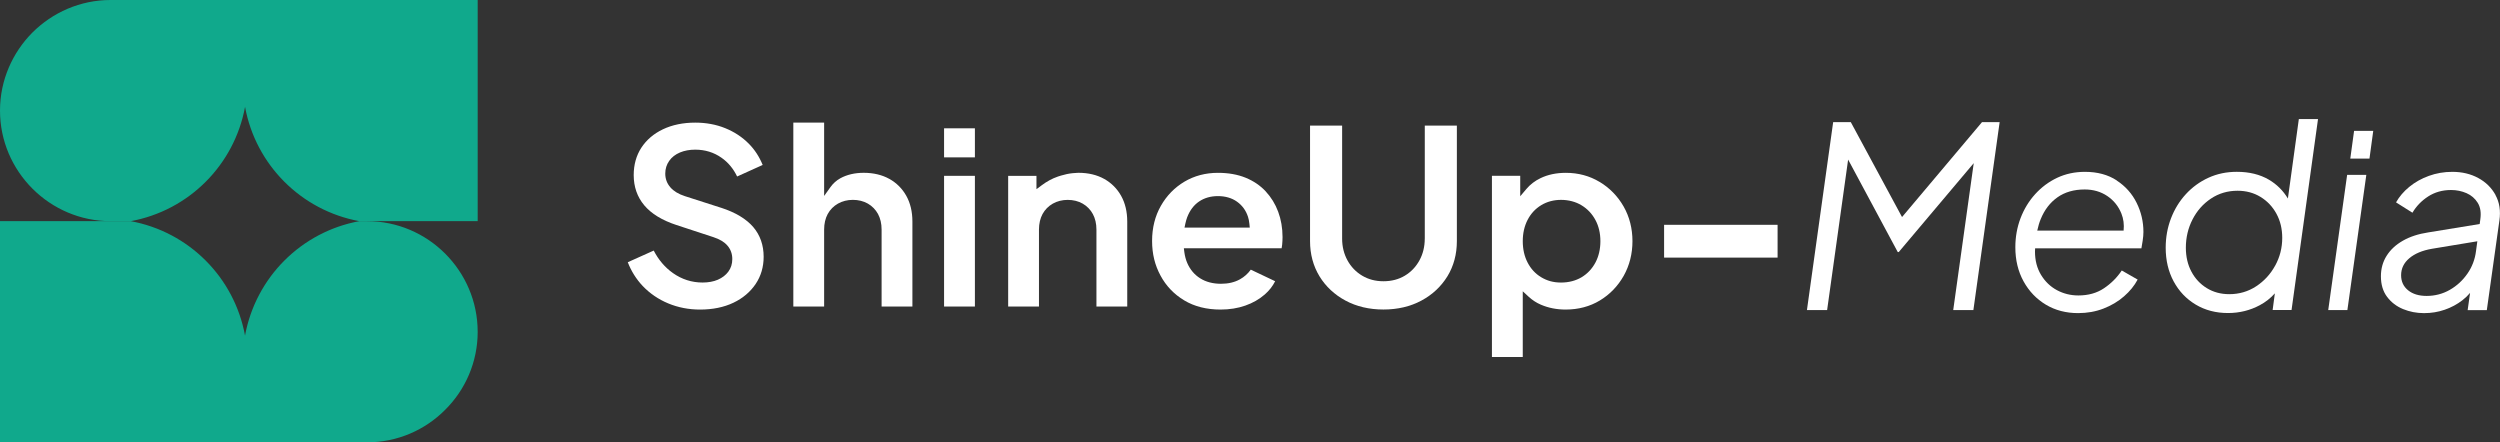
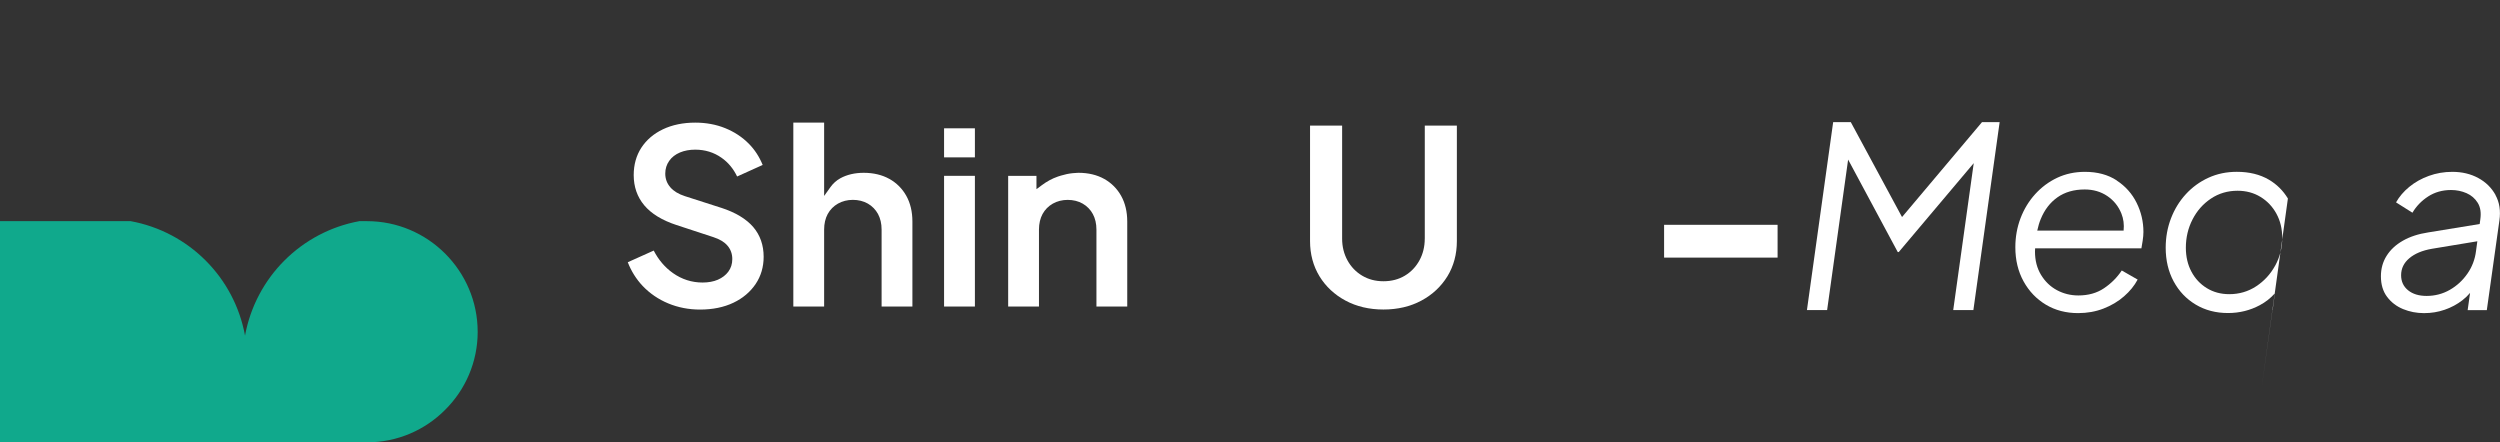
<svg xmlns="http://www.w3.org/2000/svg" id="PZW_logo" data-name="PZW logo" viewBox="0 0 1015.31 179.64">
  <rect x="0" y="0" width="1015.31" height="179.64" fill="#333333" stroke="none" />
  <defs>
    <style>      .cls-1 {        fill: #fff;      }      .cls-2 {        fill: #10a98c;      }    </style>
  </defs>
  <g>
-     <polygon class="cls-1" points="954.51 64.41 962.3 64.41 963.83 53.15 956.05 53.15 954.51 64.41" />
    <g>
      <path class="cls-1" d="M292.78,84.36l-14.66-4.71c-2.56-.83-4.53-2.02-5.85-3.55-1.4-1.6-2.09-3.48-2.09-5.6,0-1.92.53-3.67,1.6-5.17,1.03-1.48,2.51-2.62,4.4-3.42,1.81-.75,3.89-1.13,6.18-1.13,3.96,0,7.55,1.1,10.65,3.28,2.71,1.89,4.84,4.46,6.35,7.62l10.38-4.69c-1.35-3.3-3.23-6.2-5.61-8.6-2.68-2.72-5.91-4.84-9.61-6.34-3.7-1.5-7.79-2.25-12.16-2.25-4.94,0-9.37.91-13.16,2.72-3.75,1.79-6.68,4.32-8.75,7.49-2.05,3.16-3.09,6.89-3.09,11.1,0,4.76,1.44,8.87,4.27,12.25,2.88,3.43,7.28,6.12,13.08,8.02l14.96,4.91c2.56.83,4.5,1.98,5.75,3.45,1.32,1.52,1.98,3.38,1.98,5.48,0,1.95-.54,3.66-1.61,5.1-1.03,1.4-2.46,2.49-4.26,3.28-1.74.75-3.83,1.14-6.2,1.14-4.39,0-8.43-1.3-12.05-3.85-3.22-2.28-5.84-5.34-7.79-9.13l-10.54,4.73c1.42,3.66,3.46,6.89,6.05,9.64,2.89,3.03,6.38,5.43,10.37,7.08,4,1.67,8.36,2.51,12.93,2.51,5.14,0,9.71-.94,13.56-2.78,3.82-1.82,6.85-4.39,9.02-7.61,2.15-3.19,3.25-6.91,3.25-11.04,0-4.74-1.42-8.8-4.22-12.08-2.86-3.33-7.28-5.98-13.13-7.86Z" />
      <path class="cls-1" d="M361.19,72.66c-2.93-1.64-6.45-2.48-10.41-2.48-3.63,0-6.82.75-9.5,2.22-1.59.88-2.93,2.08-3.99,3.56l-2.59,3.62v-29.78h-12.51v74.69h12.51v-31.25c0-2.42.5-4.54,1.45-6.32.98-1.79,2.39-3.22,4.19-4.24,1.79-1,3.82-1.51,6.04-1.51s4.33.51,6.08,1.52c1.75,1.01,3.15,2.44,4.13,4.24.95,1.77,1.45,3.89,1.45,6.31v31.25h12.51v-34.53c0-3.97-.83-7.48-2.48-10.43-1.64-2.92-3.95-5.24-6.88-6.88Z" />
      <rect class="cls-1" x="383.41" y="71.41" width="12.52" height="53.08" />
      <path class="cls-1" d="M448.43,72.66c-2.93-1.64-6.45-2.48-10.41-2.48-.24,0-.48.01-.71.03-.11,0-.23.02-.34.03-1.73.07-3.35.32-4.85.75-.82.2-1.64.42-2.44.7-2.46.84-4.6,2.05-6.68,3.6-.5.37-1,.76-1.49,1.13-.1.08-.53.31-.58.41v-5.41h-11.49v53.08h12.51v-31.25c0-2.42.5-4.54,1.45-6.32.98-1.79,2.39-3.22,4.19-4.24,1.79-1,3.82-1.51,6.04-1.51s4.33.51,6.08,1.52c1.75,1.01,3.15,2.44,4.13,4.24.95,1.77,1.45,3.89,1.45,6.31v31.25h12.51v-34.53c0-3.97-.83-7.48-2.48-10.43-1.64-2.92-3.95-5.24-6.88-6.88Z" />
-       <path class="cls-1" d="M514.03,77.72c-2.19-2.36-4.94-4.23-8.15-5.54-3.23-1.32-7.01-1.99-11.24-1.99-5.04,0-9.61,1.21-13.62,3.59-3.99,2.38-7.22,5.68-9.57,9.83-2.36,4.13-3.56,8.92-3.56,14.24s1.15,9.87,3.42,14.07c2.25,4.2,5.48,7.58,9.63,10.07,4.12,2.48,9.07,3.73,14.73,3.73,3.65,0,7.04-.54,10.07-1.61,3.03-1.05,5.68-2.58,7.89-4.5,1.81-1.57,3.23-3.38,4.24-5.4l-9.9-4.7c-1.15,1.61-2.62,2.93-4.39,3.92-2.15,1.21-4.74,1.82-7.72,1.82-3.26,0-6.1-.74-8.43-2.21-2.36-1.48-4.13-3.59-5.27-6.24-.57-1.32-.95-2.79-1.17-4.37l-.2-1.61h39.71c.1-.43.17-.9.21-1.42.1-1.01.16-2.05.16-3.09,0-3.7-.6-7.16-1.77-10.31-1.15-3.11-2.86-5.9-5.08-8.28ZM481.06,92.41l.37-1.72c.21-.93.44-1.72.71-2.45,1.07-2.79,2.69-4.96,4.84-6.41,2.14-1.45,4.71-2.19,7.66-2.19s5.63.75,7.73,2.26c2.12,1.5,3.63,3.56,4.47,6.14.27.81.44,1.69.56,2.81l.16,1.57h-26.51Z" />
      <path class="cls-1" d="M578.63,96.93c0,3.23-.73,6.2-2.16,8.82-1.45,2.65-3.46,4.74-5.95,6.22-2.51,1.5-5.41,2.25-8.67,2.25s-6.07-.75-8.6-2.24c-2.53-1.5-4.56-3.59-6.01-6.24-1.44-2.62-2.17-5.58-2.17-8.82v-45.91h-13.03v46.92c0,5.31,1.3,10.11,3.83,14.27,2.55,4.16,6.11,7.49,10.58,9.88,4.47,2.41,9.66,3.62,15.4,3.62s10.94-1.21,15.41-3.62c4.47-2.39,8.02-5.73,10.58-9.88,2.54-4.16,3.83-8.96,3.83-14.27v-46.92h-13.03v45.91Z" />
-       <path class="cls-1" d="M649.63,73.88c-4.06-2.45-8.66-3.69-13.7-3.69-3.86,0-7.32.73-10.28,2.16-2.26,1.08-4.19,2.56-5.74,4.39l-2.51,2.96v-8.29h-11.49v73.57h12.52v-26.68l2.39,2.21c1.5,1.37,3.12,2.44,4.97,3.23,3.05,1.31,6.42,1.98,10.04,1.98,5.17,0,9.86-1.24,13.91-3.69,4.06-2.45,7.32-5.83,9.69-10.03,2.35-4.2,3.55-8.93,3.55-14.06s-1.21-9.91-3.6-14.09c-2.39-4.17-5.67-7.53-9.74-9.98ZM647.95,106.61c-1.35,2.55-3.26,4.56-5.65,6-2.41,1.41-5.2,2.14-8.32,2.14s-5.68-.73-8.05-2.15c-2.38-1.42-4.24-3.45-5.55-6-1.3-2.51-1.95-5.41-1.95-8.65s.66-6.12,1.95-8.63c1.31-2.55,3.18-4.57,5.55-6,2.36-1.42,5.07-2.15,8.05-2.15s5.93.74,8.33,2.21c2.39,1.45,4.29,3.46,5.63,5.97,1.34,2.48,2.02,5.38,2.02,8.6s-.68,6.15-2.01,8.66Z" />
      <rect class="cls-1" x="675.83" y="91.3" width="46.09" height="13.32" />
      <polygon class="cls-1" points="772.46 88.15 751.66 49.61 744.49 49.61 733.84 125.92 742.04 125.92 750.57 64.81 770.72 102.36 771.13 102.36 801.58 66.26 793.25 125.92 801.44 125.92 812.1 49.61 804.93 49.61 772.46 88.15" />
      <path class="cls-1" d="M859.66,73.27c-3.55-2.32-7.85-3.48-12.91-3.48-4.1,0-7.85.8-11.27,2.41-3.41,1.61-6.4,3.83-8.96,6.66-2.56,2.83-4.54,6.1-5.94,9.78s-2.1,7.62-2.1,11.78c0,5.19,1.11,9.8,3.33,13.83,2.22,4.03,5.24,7.19,9.06,9.48,3.82,2.29,8.19,3.43,13.11,3.43,3.69,0,7.12-.61,10.29-1.84,3.18-1.23,5.96-2.88,8.35-4.97,2.39-2.08,4.23-4.35,5.53-6.81l-6.45-3.69c-1.91,2.87-4.32,5.27-7.22,7.22-2.9,1.95-6.37,2.92-10.4,2.92-3.14,0-6.04-.72-8.71-2.15-2.66-1.43-4.81-3.5-6.45-6.2-1.64-2.7-2.46-5.85-2.46-9.47,0-.46.04-.88.05-1.33h43.17c.14-.75.31-1.77.51-3.07.2-1.3.31-2.49.31-3.58,0-4.16-.92-8.11-2.77-11.83-1.84-3.72-4.54-6.74-8.09-9.06ZM828.78,88.99c1.54-3.79,3.81-6.74,6.81-8.86,3-2.12,6.69-3.18,11.06-3.18,3.48,0,6.54.89,9.17,2.66,2.63,1.78,4.54,4.15,5.73,7.12.86,2.14,1.15,4.44.9,6.91h-35.07c.36-1.63.8-3.2,1.4-4.66Z" />
-       <path class="cls-1" d="M929.17,80.62c-1.93-3.18-4.49-5.76-7.74-7.66-3.62-2.12-7.96-3.18-13.01-3.18-4.17,0-8.01.8-11.52,2.41-3.52,1.61-6.57,3.83-9.17,6.66-2.6,2.83-4.61,6.11-6.04,9.83-1.43,3.72-2.15,7.7-2.15,11.93,0,5.12,1.08,9.68,3.23,13.67,2.15,3.99,5.14,7.14,8.96,9.42,3.82,2.29,8.2,3.43,13.11,3.43,4.64,0,8.95-1.06,12.91-3.18,2.38-1.27,4.41-2.88,6.12-4.81l-.9,6.76h7.68l10.75-77.54h-7.79l-4.44,32.24ZM923.99,107.89c-1.91,3.48-4.49,6.28-7.73,8.4-3.24,2.12-6.88,3.18-10.91,3.18-3.42,0-6.45-.82-9.12-2.46-2.66-1.64-4.75-3.87-6.25-6.71-1.5-2.83-2.25-6.06-2.25-9.68,0-4.16.91-8.01,2.72-11.52,1.81-3.52,4.3-6.33,7.48-8.45,3.17-2.12,6.78-3.18,10.81-3.18,3.48,0,6.59.84,9.32,2.51,2.73,1.67,4.88,3.94,6.45,6.81,1.57,2.87,2.36,6.15,2.36,9.83,0,4.03-.96,7.79-2.87,11.27Z" />
-       <polygon class="cls-1" points="945.55 125.92 953.33 125.92 961.02 71.01 953.23 71.01 945.55 125.92" />
+       <path class="cls-1" d="M929.17,80.62c-1.93-3.18-4.49-5.76-7.74-7.66-3.62-2.12-7.96-3.18-13.01-3.18-4.17,0-8.01.8-11.52,2.41-3.52,1.61-6.57,3.83-9.17,6.66-2.6,2.83-4.61,6.11-6.04,9.83-1.43,3.72-2.15,7.7-2.15,11.93,0,5.12,1.08,9.68,3.23,13.67,2.15,3.99,5.14,7.14,8.96,9.42,3.82,2.29,8.2,3.43,13.11,3.43,4.64,0,8.95-1.06,12.91-3.18,2.38-1.27,4.41-2.88,6.12-4.81l-.9,6.76h7.68h-7.79l-4.44,32.24ZM923.99,107.89c-1.91,3.48-4.49,6.28-7.73,8.4-3.24,2.12-6.88,3.18-10.91,3.18-3.42,0-6.45-.82-9.12-2.46-2.66-1.64-4.75-3.87-6.25-6.71-1.5-2.83-2.25-6.06-2.25-9.68,0-4.16.91-8.01,2.72-11.52,1.81-3.52,4.3-6.33,7.48-8.45,3.17-2.12,6.78-3.18,10.81-3.18,3.48,0,6.59.84,9.32,2.51,2.73,1.67,4.88,3.94,6.45,6.81,1.57,2.87,2.36,6.15,2.36,9.83,0,4.03-.96,7.79-2.87,11.27Z" />
      <path class="cls-1" d="M1013.51,79.21c-1.61-2.93-3.94-5.24-7.02-6.91-3.07-1.67-6.59-2.51-10.55-2.51-3.35,0-6.52.55-9.53,1.64-3.01,1.09-5.65,2.58-7.94,4.46-2.29,1.88-4.08,3.98-5.38,6.3l6.66,4.2c1.57-2.66,3.7-4.87,6.4-6.61,2.7-1.74,5.79-2.61,9.27-2.61,2.25,0,4.35.43,6.3,1.28,1.95.85,3.46,2.17,4.56,3.94,1.09,1.78,1.43,4.03,1.03,6.76l-.25,1.83-20.85,3.4c-4.03.61-7.48,1.74-10.35,3.38-2.87,1.64-5.07,3.69-6.61,6.15-1.54,2.46-2.3,5.22-2.3,8.3,0,3.35.84,6.13,2.51,8.35,1.67,2.22,3.84,3.88,6.5,4.97,2.66,1.09,5.5,1.64,8.5,1.64s5.74-.46,8.4-1.38c2.66-.92,5.05-2.2,7.17-3.84,1.19-.92,2.22-1.92,3.13-3l-.98,6.99h7.78l5.12-36.46c.55-3.89.02-7.31-1.59-10.24ZM1002.09,111.11c-1.91,2.77-4.3,4.97-7.17,6.61-2.87,1.64-6.01,2.46-9.42,2.46-3.14,0-5.65-.77-7.53-2.3-1.88-1.54-2.82-3.57-2.82-6.09,0-2.73,1.11-5.04,3.33-6.91,2.22-1.88,5.27-3.16,9.17-3.84l18.46-3.05-.54,3.97c-.41,3.35-1.57,6.4-3.48,9.17Z" />
    </g>
    <rect class="cls-1" x="383.41" y="52.11" width="12.52" height="11.8" />
  </g>
  <g>
-     <path class="cls-2" d="M194,0v89.82h-48.06c-23.6-4.34-42.09-22.82-46.42-46.42-4.34,23.6-22.82,42.09-46.42,46.42h-8.18C20.21,89.82,0,69.62,0,44.91c0-12.31,5.07-23.56,13.17-31.7C21.35,5.07,32.56,0,44.91,0h149.09Z" />
    <path class="cls-2" d="M194,134.73c0,12.35-5.03,23.6-13.21,31.7-8.1,8.18-19.35,13.21-31.7,13.21H0v-89.82h53.09c23.6,4.34,42.09,22.82,46.42,46.47,4.34-23.64,22.82-42.13,46.42-46.47h3.15c24.71,0,44.91,20.21,44.91,44.91Z" />
  </g>
</svg>